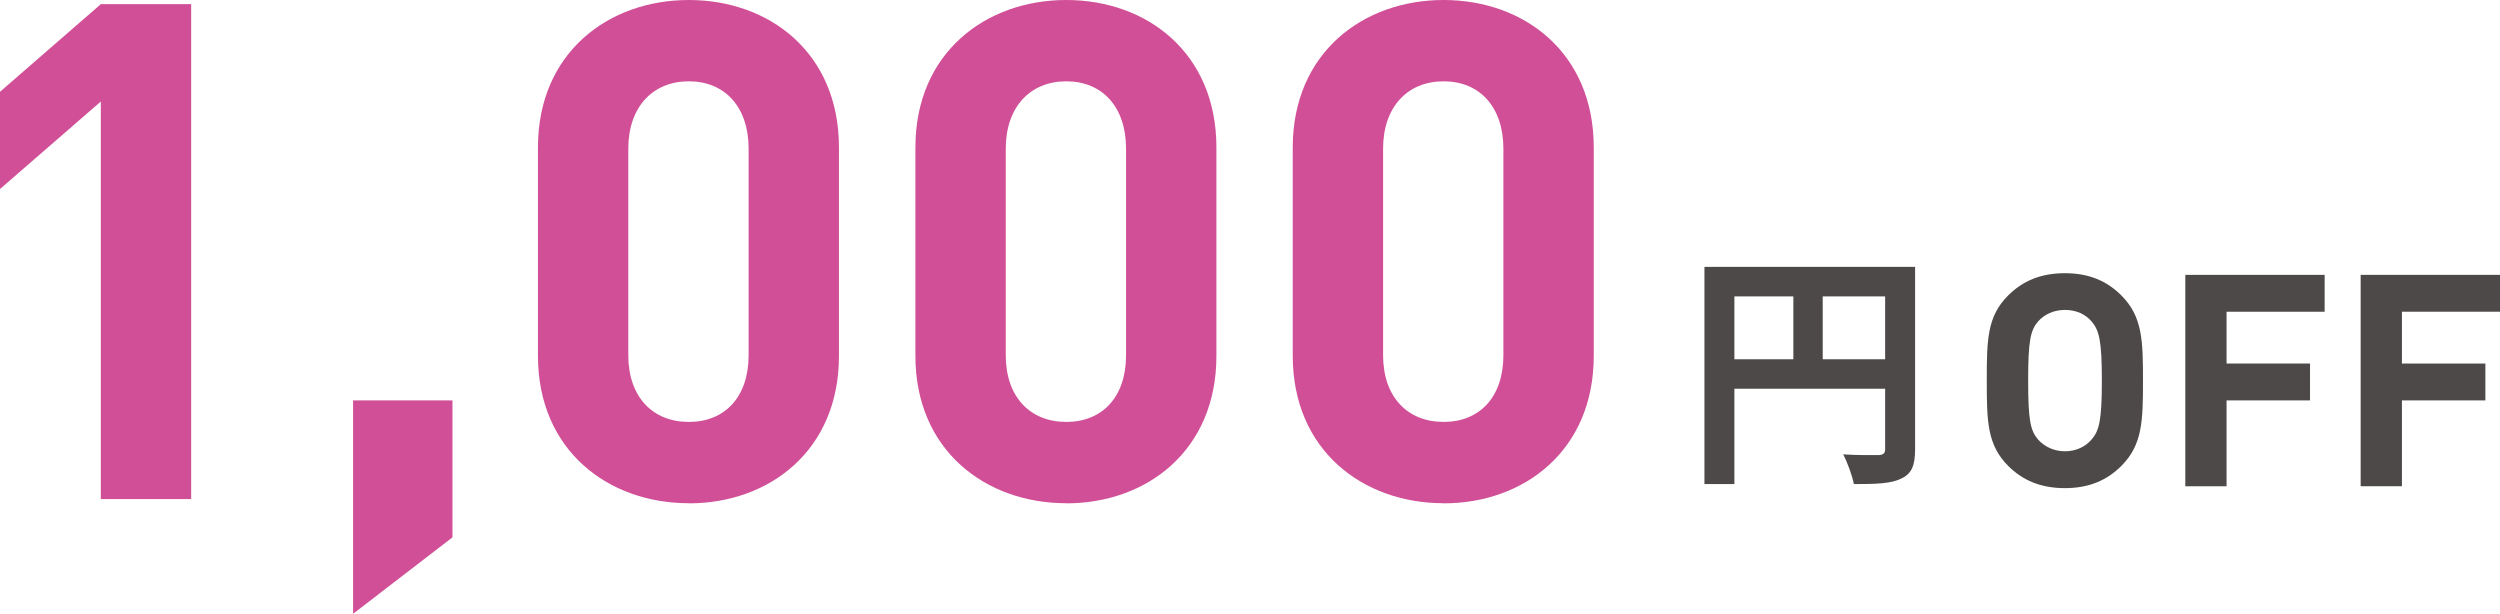
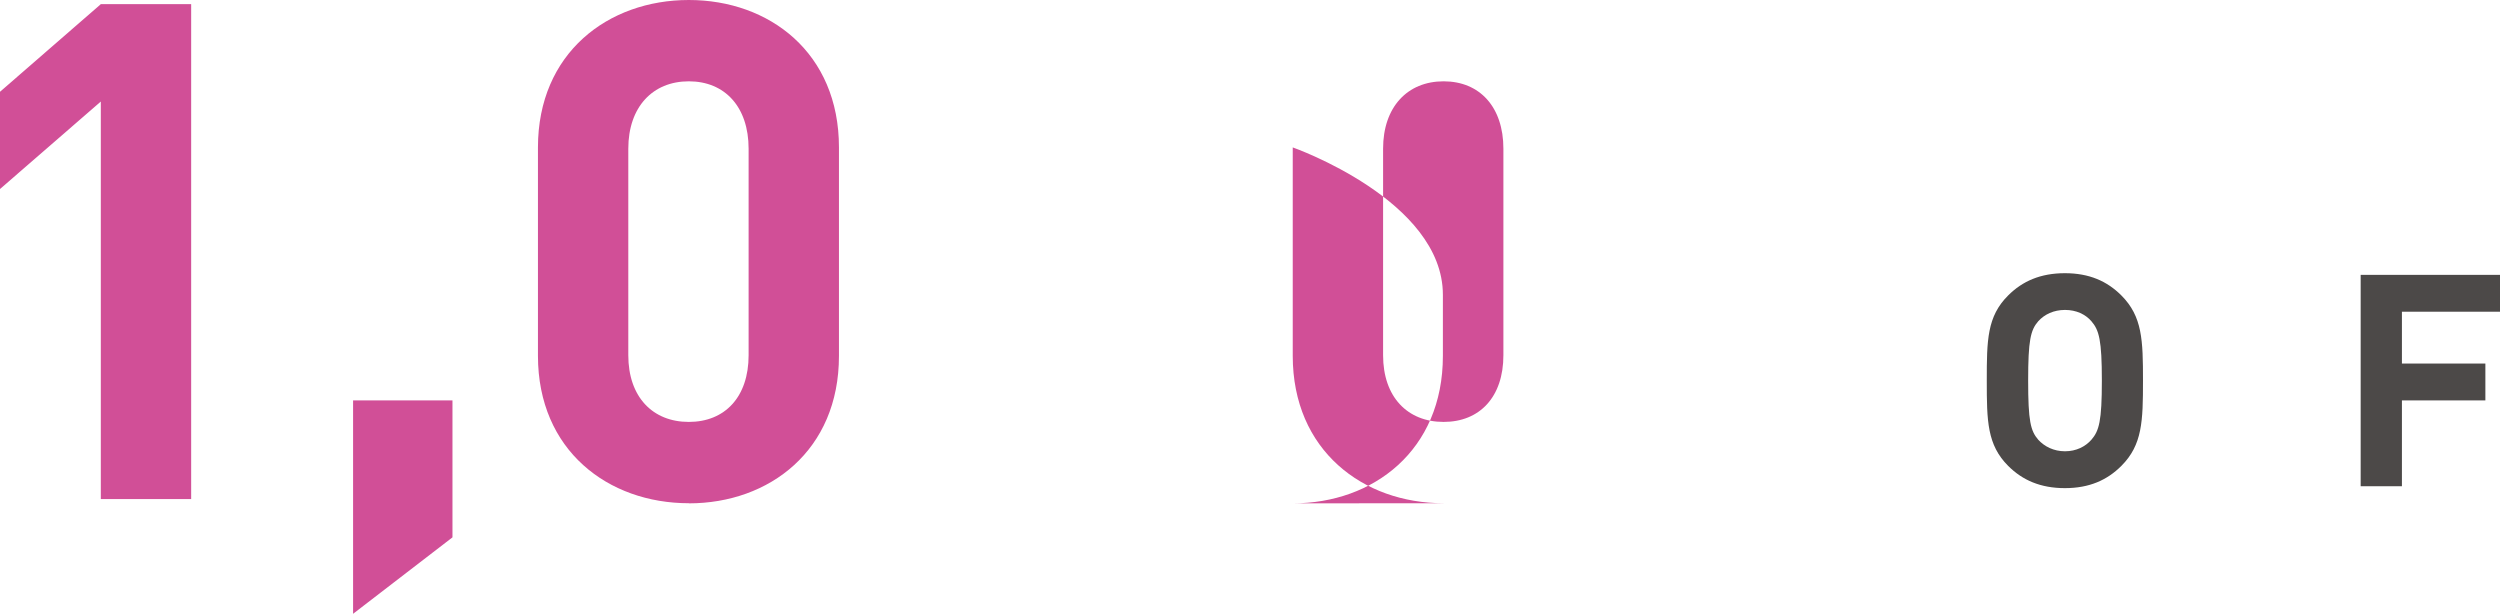
<svg xmlns="http://www.w3.org/2000/svg" id="_レイヤー_2" viewBox="0 0 210.29 51.63">
  <defs>
    <style>.cls-1{fill:#4c4948;}.cls-2{fill:#d14f97;}</style>
  </defs>
  <g id="_レイヤー_1-2">
    <g>
-       <path class="cls-1" d="M161.09,37.8c0,1.36-.29,2.06-1.18,2.46-.84,.42-2.1,.46-3.97,.46-.13-.69-.55-1.85-.9-2.5,1.2,.08,2.56,.06,2.98,.06,.4-.02,.55-.15,.55-.5v-5.08h-12.68v8.02h-2.52V22.45h17.72v15.35Zm-15.2-7.58h4.96v-5.29h-4.96v5.29Zm12.68,0v-5.29h-5.25v5.29h5.25Z" />
      <g>
        <path class="cls-1" d="M178.44,39.19c-1.2,1.2-2.7,1.87-4.75,1.87s-3.57-.67-4.77-1.87c-1.77-1.77-1.8-3.77-1.8-7.17s.02-5.4,1.8-7.17c1.2-1.2,2.72-1.87,4.77-1.87s3.55,.67,4.75,1.87c1.77,1.77,1.82,3.77,1.82,7.17s-.05,5.4-1.82,7.17Zm-2.52-12.17c-.5-.58-1.27-.95-2.22-.95s-1.72,.37-2.25,.95c-.65,.75-.85,1.6-.85,5s.2,4.22,.85,4.97c.52,.57,1.3,.97,2.25,.97s1.72-.4,2.22-.97c.65-.75,.88-1.57,.88-4.97s-.23-4.25-.88-5Z" />
-         <path class="cls-1" d="M187.29,26.21v4.37h7.02v3.1h-7.02v7.22h-3.47V23.12h11.72v3.1h-8.25Z" />
        <path class="cls-1" d="M202.04,26.21v4.37h7.02v3.1h-7.02v7.22h-3.47V23.12h11.72v3.1h-8.25Z" />
      </g>
      <g>
        <path class="cls-2" d="M8.48,41.98V8.54L0,15.9V7.72L8.48,.35h7.6V41.98h-7.6Z" />
        <path class="cls-2" d="M29.7,51.63v-17.95h8.36v11.52l-8.36,6.43Z" />
        <path class="cls-2" d="M57.94,42.33c-6.78,0-12.69-4.44-12.69-12.4V12.4c0-7.95,5.91-12.4,12.69-12.4s12.63,4.44,12.63,12.4V29.94c0,7.95-5.85,12.4-12.63,12.4Zm5.03-29.82c0-3.51-1.99-5.67-5.03-5.67s-5.09,2.16-5.09,5.67V29.88c0,3.51,2.05,5.61,5.09,5.61s5.03-2.1,5.03-5.61V12.51Z" />
-         <path class="cls-2" d="M89.69,42.33c-6.78,0-12.69-4.44-12.69-12.4V12.4c0-7.95,5.91-12.4,12.69-12.4s12.63,4.44,12.63,12.4V29.94c0,7.95-5.85,12.4-12.63,12.4Zm5.03-29.82c0-3.51-1.99-5.67-5.03-5.67s-5.09,2.16-5.09,5.67V29.88c0,3.51,2.05,5.61,5.09,5.61s5.03-2.1,5.03-5.61V12.51Z" />
-         <path class="cls-2" d="M121.43,42.33c-6.78,0-12.69-4.44-12.69-12.4V12.4c0-7.95,5.91-12.4,12.69-12.4s12.63,4.44,12.63,12.4V29.94c0,7.95-5.85,12.4-12.63,12.4Zm5.03-29.82c0-3.51-1.99-5.67-5.03-5.67s-5.09,2.16-5.09,5.67V29.88c0,3.51,2.05,5.61,5.09,5.61s5.03-2.1,5.03-5.61V12.51Z" />
+         <path class="cls-2" d="M121.43,42.33c-6.78,0-12.69-4.44-12.69-12.4V12.4s12.63,4.44,12.63,12.4V29.94c0,7.95-5.85,12.4-12.63,12.4Zm5.03-29.82c0-3.51-1.99-5.67-5.03-5.67s-5.09,2.16-5.09,5.67V29.88c0,3.51,2.05,5.61,5.09,5.61s5.03-2.1,5.03-5.61V12.51Z" />
      </g>
    </g>
  </g>
</svg>